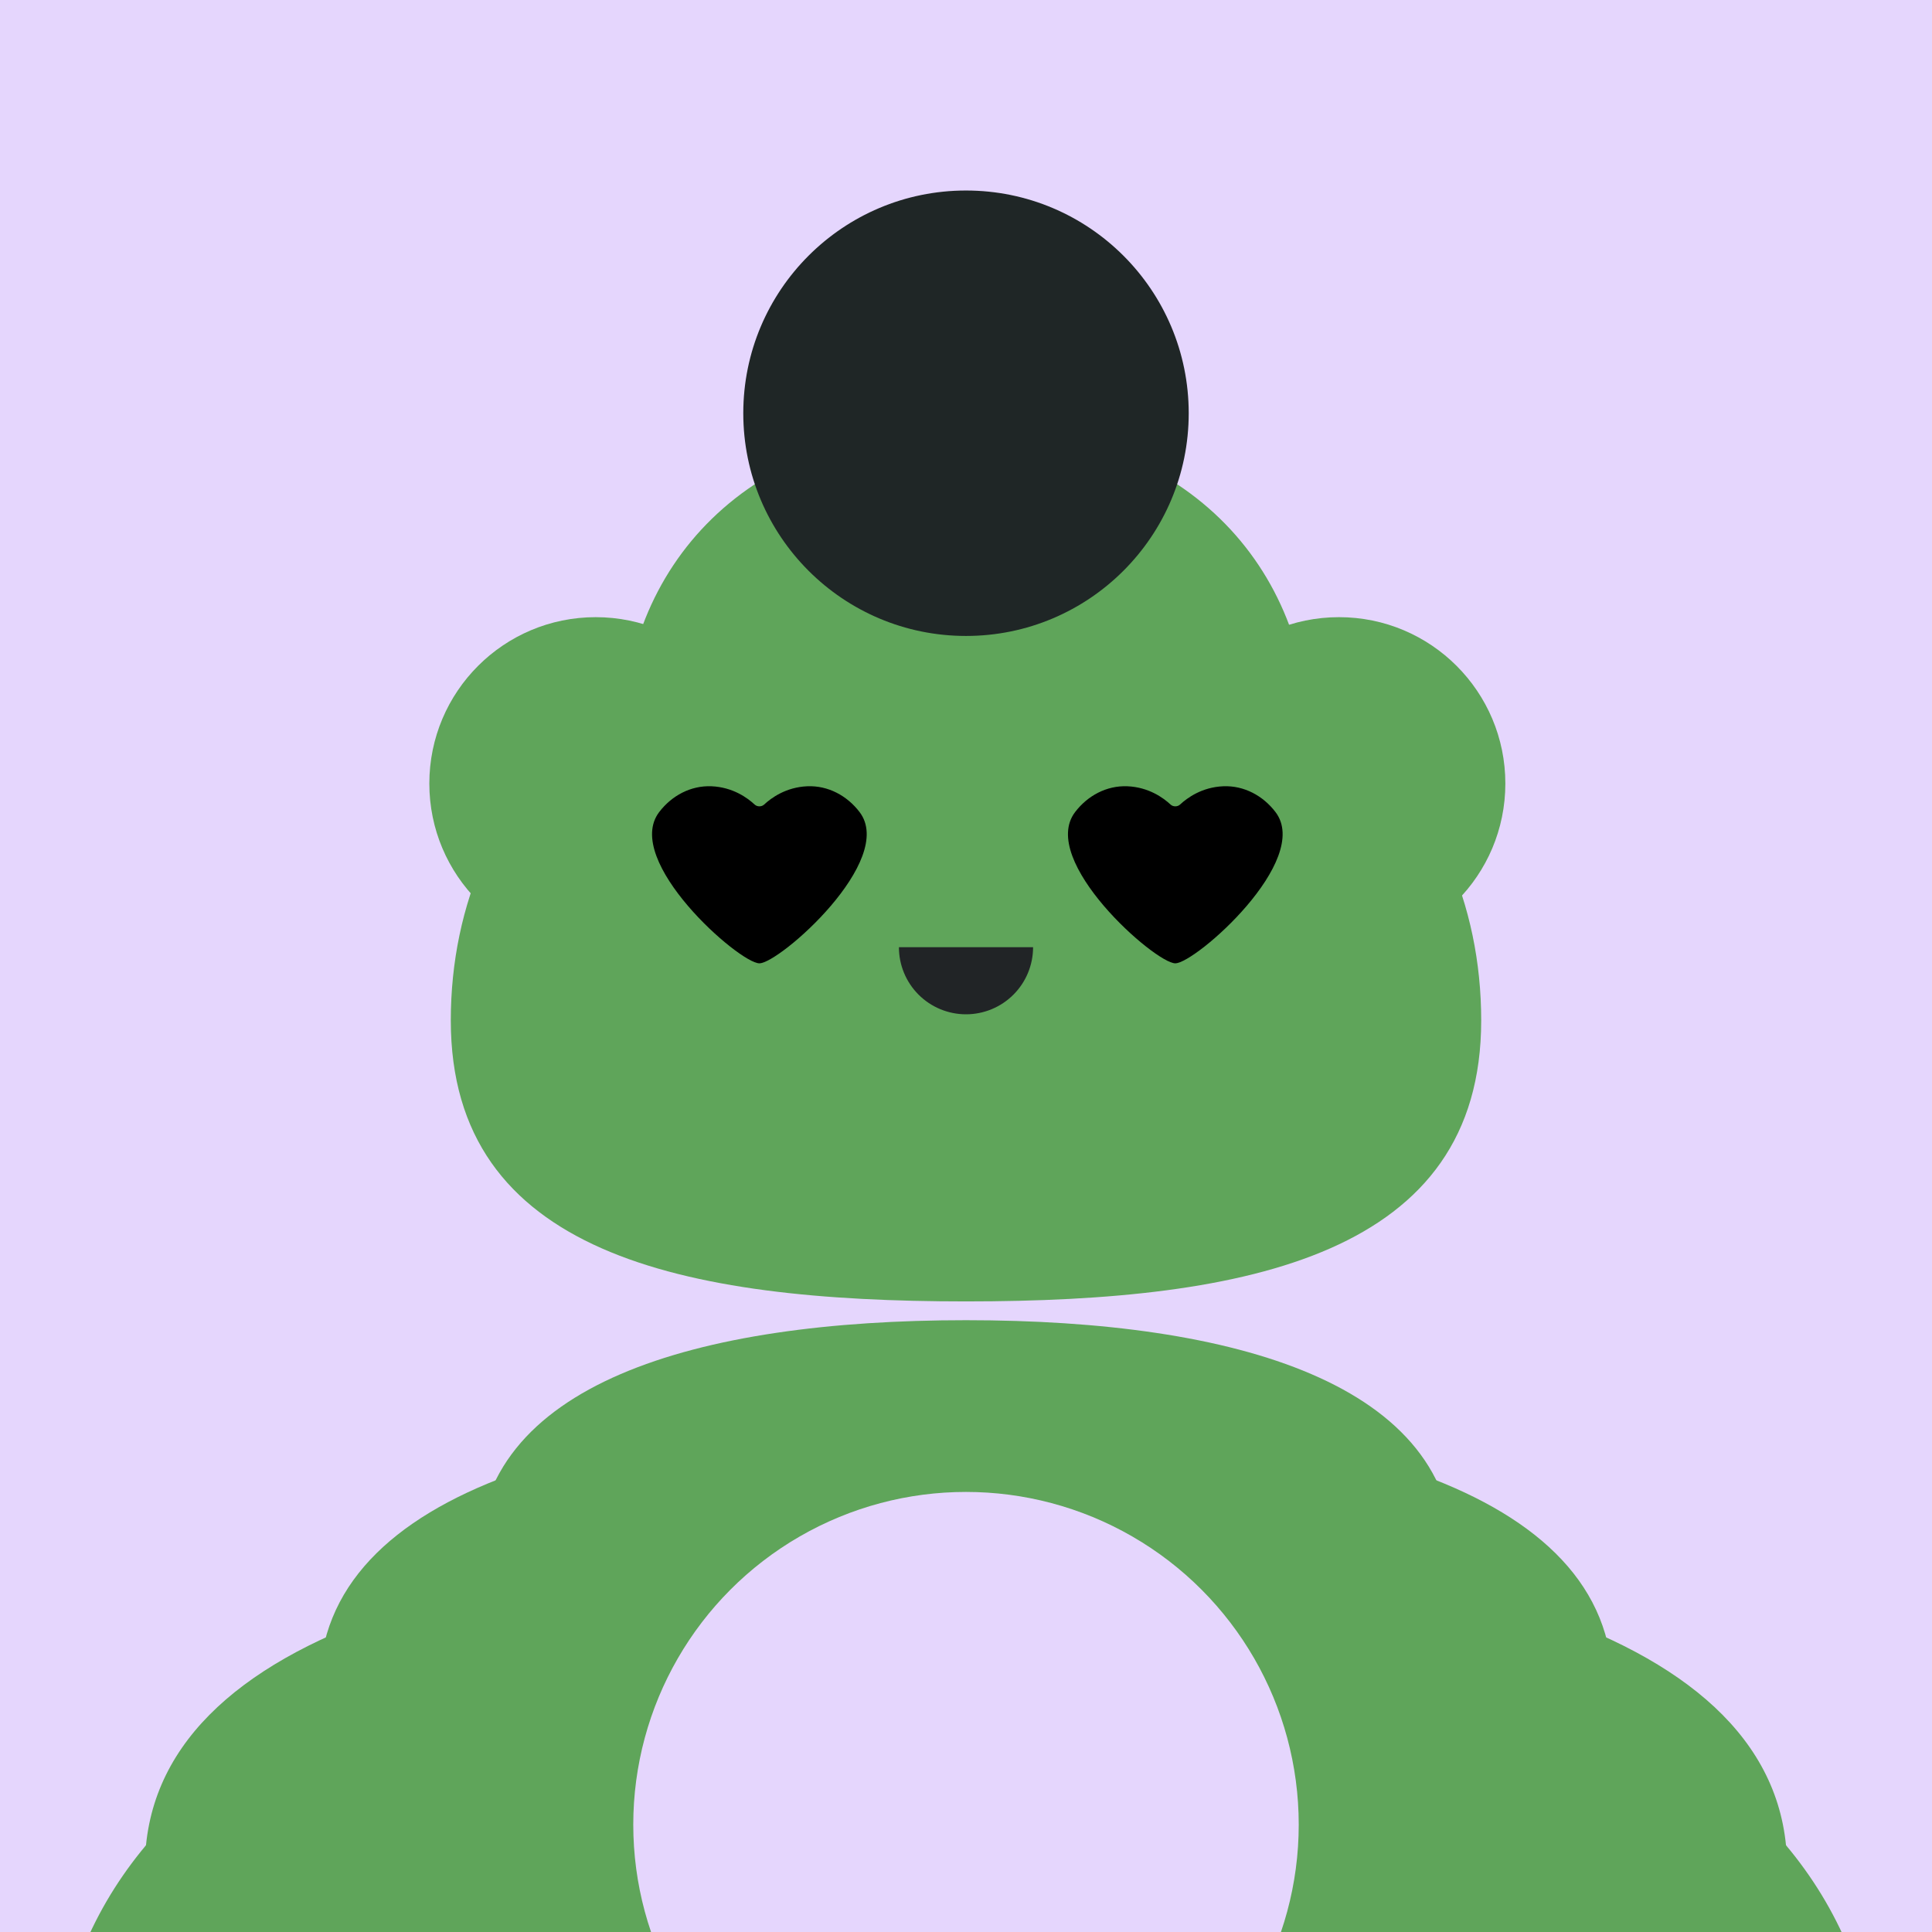
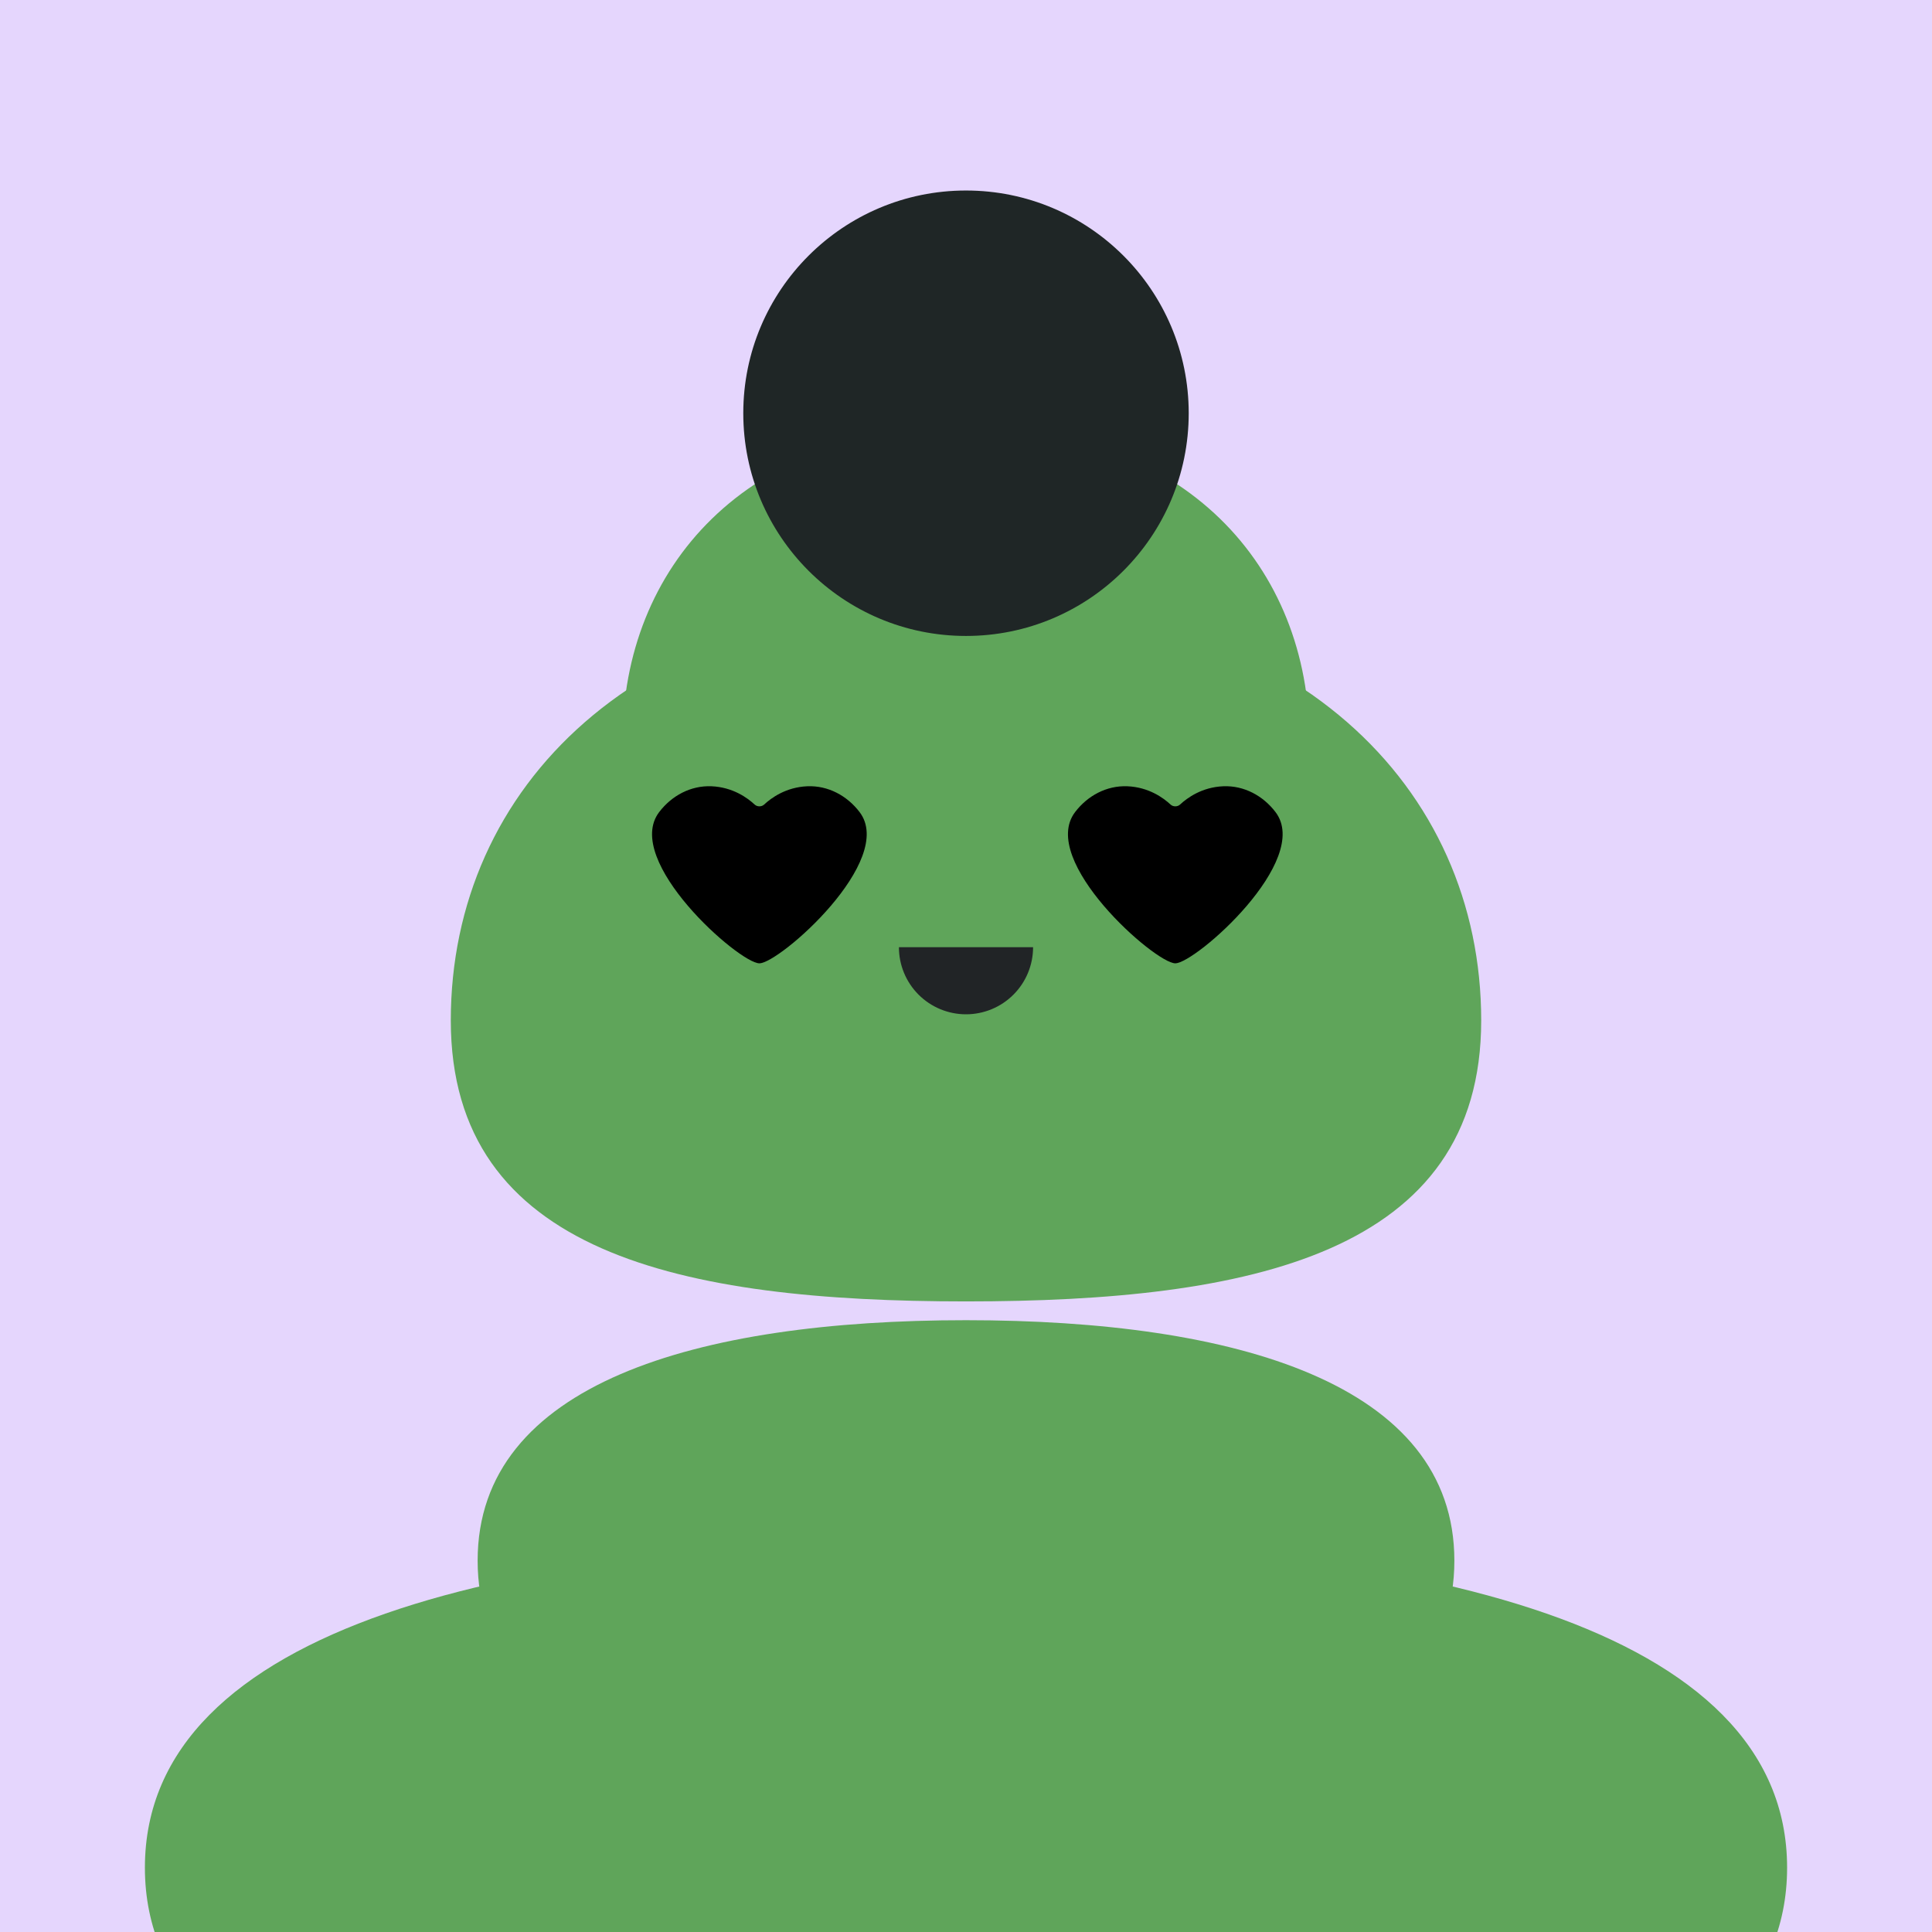
<svg xmlns="http://www.w3.org/2000/svg" width="720" height="720" viewBox="0 0 720 720" fill="none">
  <g id="0_Character" clip-path="url(#0_clip0_403_3681)">
    <g id="0_Background">
      <rect id="0_Background" x="-1" y="-1" width="721" height="721" fill="#E5D6FD" />
    </g>
  </g>
  <defs>
    <clipPath id="0_clip0_403_3681">
      <rect width="720" height="720" fill="white" />
    </clipPath>
  </defs>
  <g id="1_Character" clip-path="url(#1_clip0_403_3907)">
    <g id="1_Body">
-       <path id="1_Ellipse 2" d="M701 789.94C701 933.369 548.329 980 360 980C171.671 980 19 933.369 19 789.94C19 646.512 171.671 595 360 595C548.329 595 701 646.512 701 789.94Z" fill="#5FA55A" />
      <path id="1_Ellipse 3" d="M542 581.622C542 647.562 460.516 669 360 669C259.484 669 178 647.562 178 581.622C178 515.682 259.484 492 360 492C460.516 492 542 515.682 542 581.622Z" fill="#5FA55A" />
      <path id="1_Ellipse 4" d="M666 696.027C666 785.81 528.999 815 360 815C191.001 815 54 785.81 54 696.027C54 606.245 191.001 574 360 574C528.999 574 666 606.245 666 696.027Z" fill="#5FA55A" />
-       <path id="1_Ellipse 5" d="M601 628.774C601 703.655 493.101 728 360 728C226.899 728 119 703.655 119 628.774C119 553.893 226.899 527 360 527C493.101 527 601 553.893 601 628.774Z" fill="#5FA55A" />
    </g>
  </g>
  <defs>
    <clipPath id="1_clip0_403_3907">
      <rect width="720" height="720" fill="white" />
    </clipPath>
  </defs>
  <g id="2_Character" clip-path="url(#2_clip0_403_4838)">
    <g id="2_Hole">
      <circle id="2_Hole" cx="360" cy="680" r="124" fill="#E5D6FD" />
    </g>
  </g>
  <defs>
    <clipPath id="2_clip0_403_4838">
-       <rect width="720" height="720" fill="white" />
-     </clipPath>
+       </clipPath>
  </defs>
  <g id="3_Character">
    <g id="3_Heads">
      <path id="3_Ellipse 1" d="M488 276.056C488 340.704 430.692 354 360 354C289.308 354 232 340.704 232 276.056C232 211.408 278.281 159 360 159C441.719 159 488 211.408 488 276.056Z" fill="#5FA55A" />
      <path id="3_Ellipse 9" d="M552 380.275C552 467.136 466.039 485 360 485C253.961 485 168 467.136 168 380.275C168 293.415 237.421 223 360 223C482.579 223 552 293.415 552 380.275Z" fill="#5FA55A" />
-       <circle id="3_Ellipse 7" cx="222" cy="292" r="62" fill="#5FA55A" />
-       <circle id="3_Ellipse 8" cx="499" cy="292" r="62" fill="#5FA55A" />
    </g>
  </g>
  <g id="4_Character">
    <g id="4_Eyes">
      <circle id="4_Ellipse 4" cx="276" cy="326" r="13" fill="#212426" />
      <path id="4_Vector" d="M300.878 293.018C292.91 293.341 287.409 297.375 284.777 299.828C283.821 300.719 282.186 300.719 281.229 299.828C278.597 297.375 273.096 293.341 265.128 293.018C257.409 292.706 250.332 296.515 245.67 302.622C231.902 320.657 275.493 359 282.997 359C290.501 359 334.094 320.645 320.332 302.622C315.675 296.515 308.598 292.706 300.878 293.018Z" fill="black" />
      <path id="4_Vector_2" d="M455.878 293.018C447.91 293.341 442.409 297.375 439.777 299.828C438.821 300.719 437.186 300.719 436.229 299.828C433.597 297.375 428.096 293.341 420.128 293.018C412.409 292.706 405.332 296.515 400.67 302.622C386.902 320.657 430.493 359 437.997 359C445.501 359 489.094 320.645 475.332 302.622C470.675 296.515 463.598 292.706 455.878 293.018Z" fill="black" />
    </g>
  </g>
  <g id="5_Character">
    <g id="5_Mouth">
      <path id="5_Ellipse 6" d="M385 353C385 356.283 384.353 359.534 383.097 362.567C381.841 365.6 379.999 368.356 377.678 370.678C375.356 372.999 372.6 374.841 369.567 376.097C366.534 377.353 363.283 378 360 378C356.717 378 353.466 377.353 350.433 376.097C347.4 374.841 344.644 372.999 342.322 370.678C340.001 368.356 338.159 365.6 336.903 362.567C335.647 359.534 335 356.283 335 353L385 353Z" fill="#212426" />
    </g>
  </g>
  <g id="6_Character">
    <g id="6_Hair">
      <circle id="6_Ellipse 9" cx="360" cy="154" r="83" fill="#1F2626" />
    </g>
  </g>
</svg>